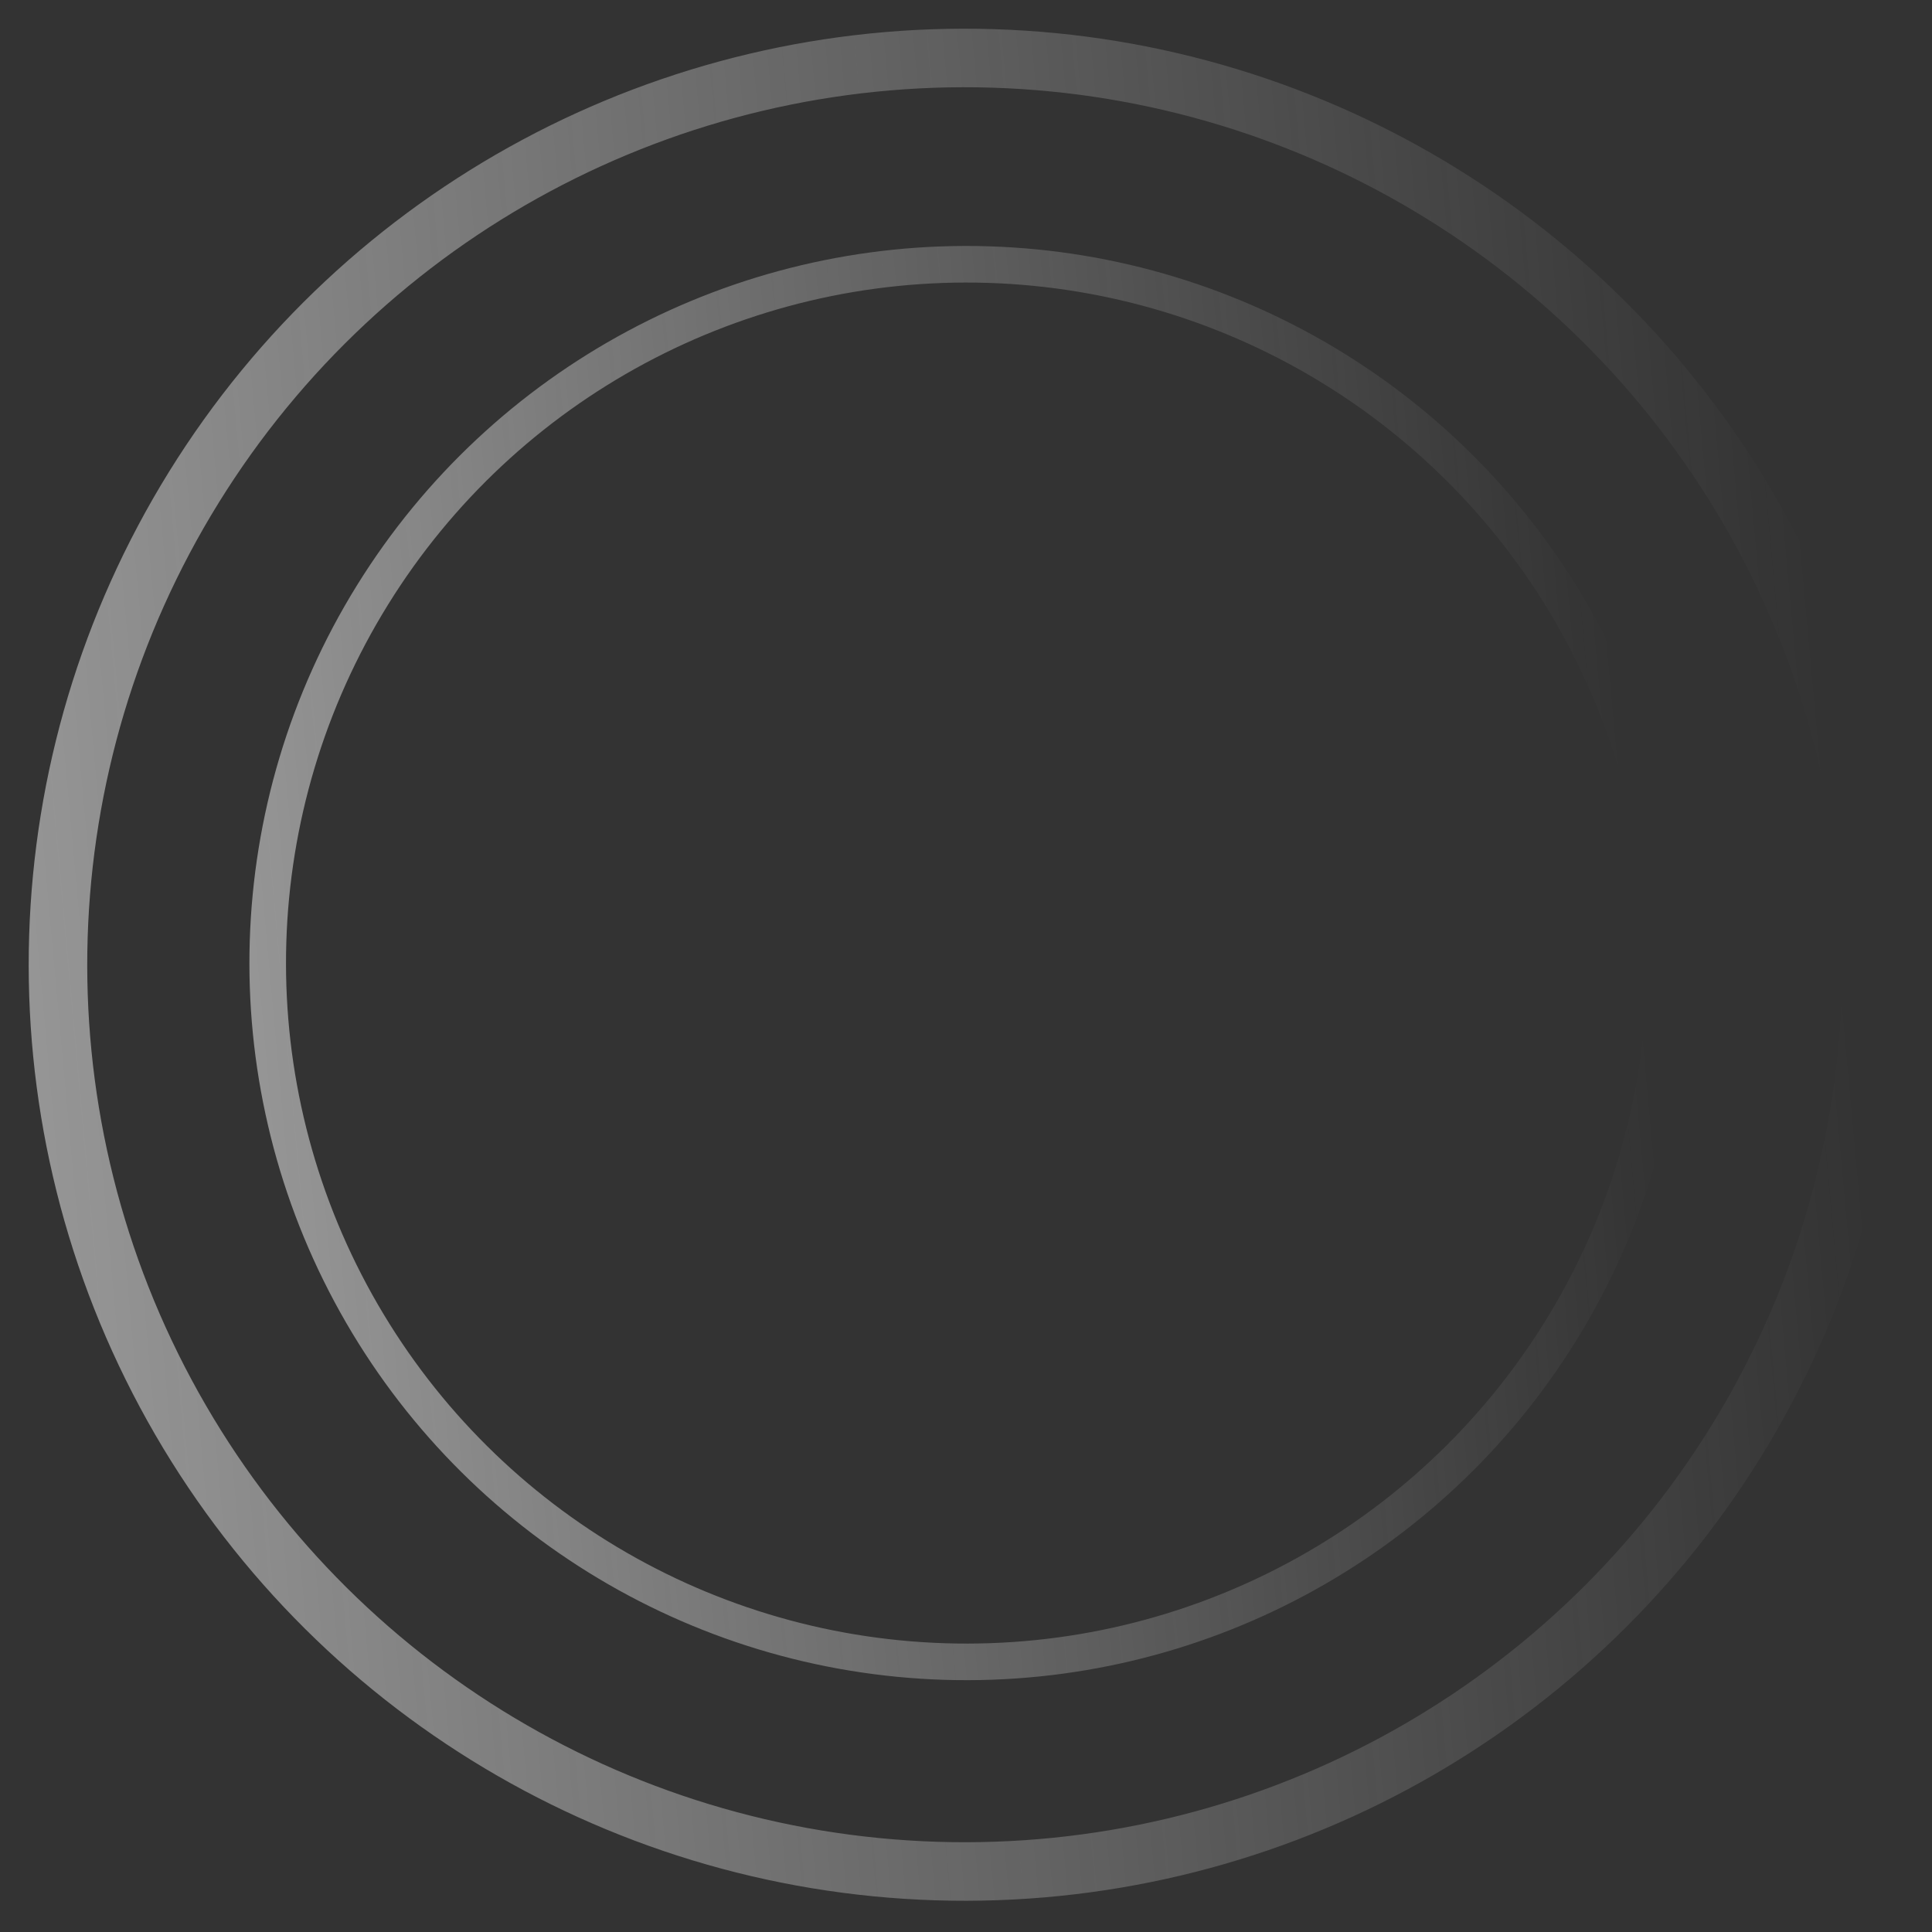
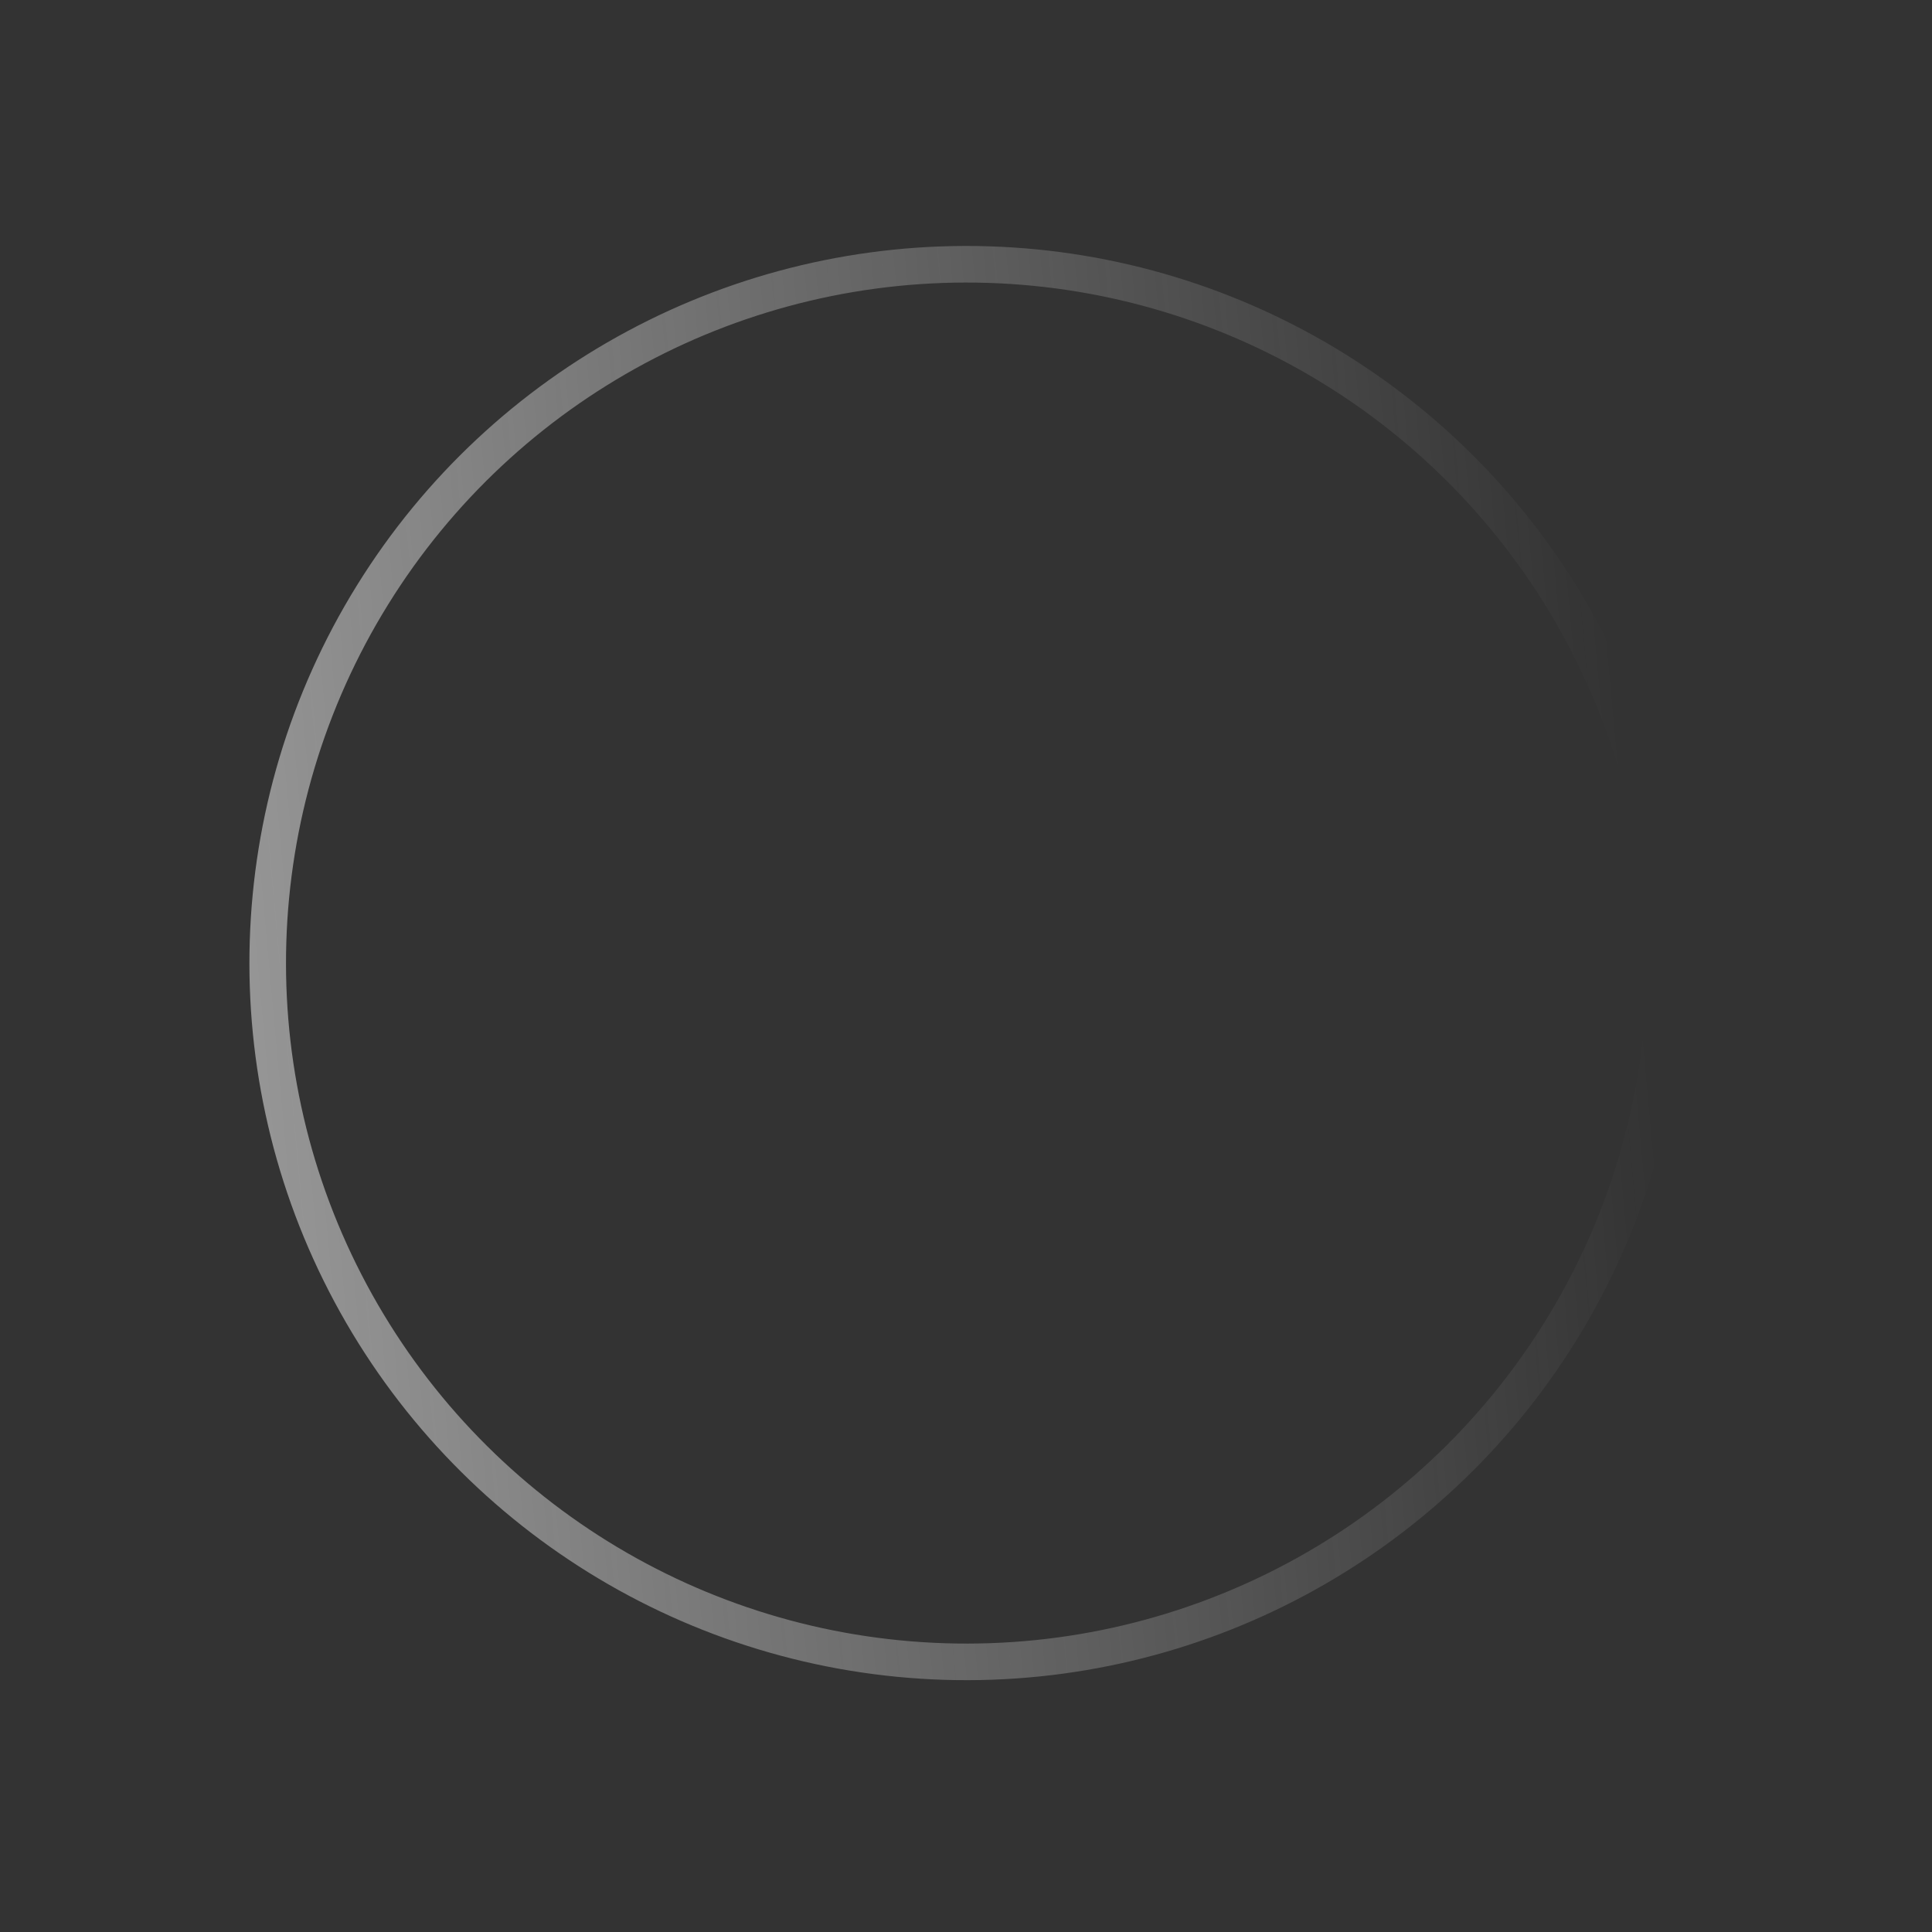
<svg xmlns="http://www.w3.org/2000/svg" width="264" height="264" viewBox="0 0 264 264" fill="none">
  <rect x="0" y="0" width="264" height="264" fill="#333333" stroke="none" />
-   <circle opacity="0.5" cx="131.827" cy="131.827" r="123.906" transform="rotate(-88.216 131.827 131.827)" stroke="url(#paint0_linear_18_293)" stroke-width="8" />
  <circle opacity="0.5" cx="132.071" cy="131.599" r="95.49" transform="rotate(-88.216 132.071 131.599)" stroke="url(#paint1_linear_18_293)" stroke-width="5" />
  <defs>
    <linearGradient id="paint0_linear_18_293" x1="125.467" y1="-0.319" x2="156.089" y2="249.604" gradientUnits="userSpaceOnUse">
      <stop stop-color="#FBFBFB" />
      <stop offset="1" stop-color="#FBFBFB" stop-opacity="0" />
    </linearGradient>
    <linearGradient id="paint1_linear_18_293" x1="127.198" y1="30.36" x2="150.658" y2="221.829" gradientUnits="userSpaceOnUse">
      <stop stop-color="#FBFBFB" />
      <stop offset="1" stop-color="#FBFBFB" stop-opacity="0" />
    </linearGradient>
  </defs>
</svg>